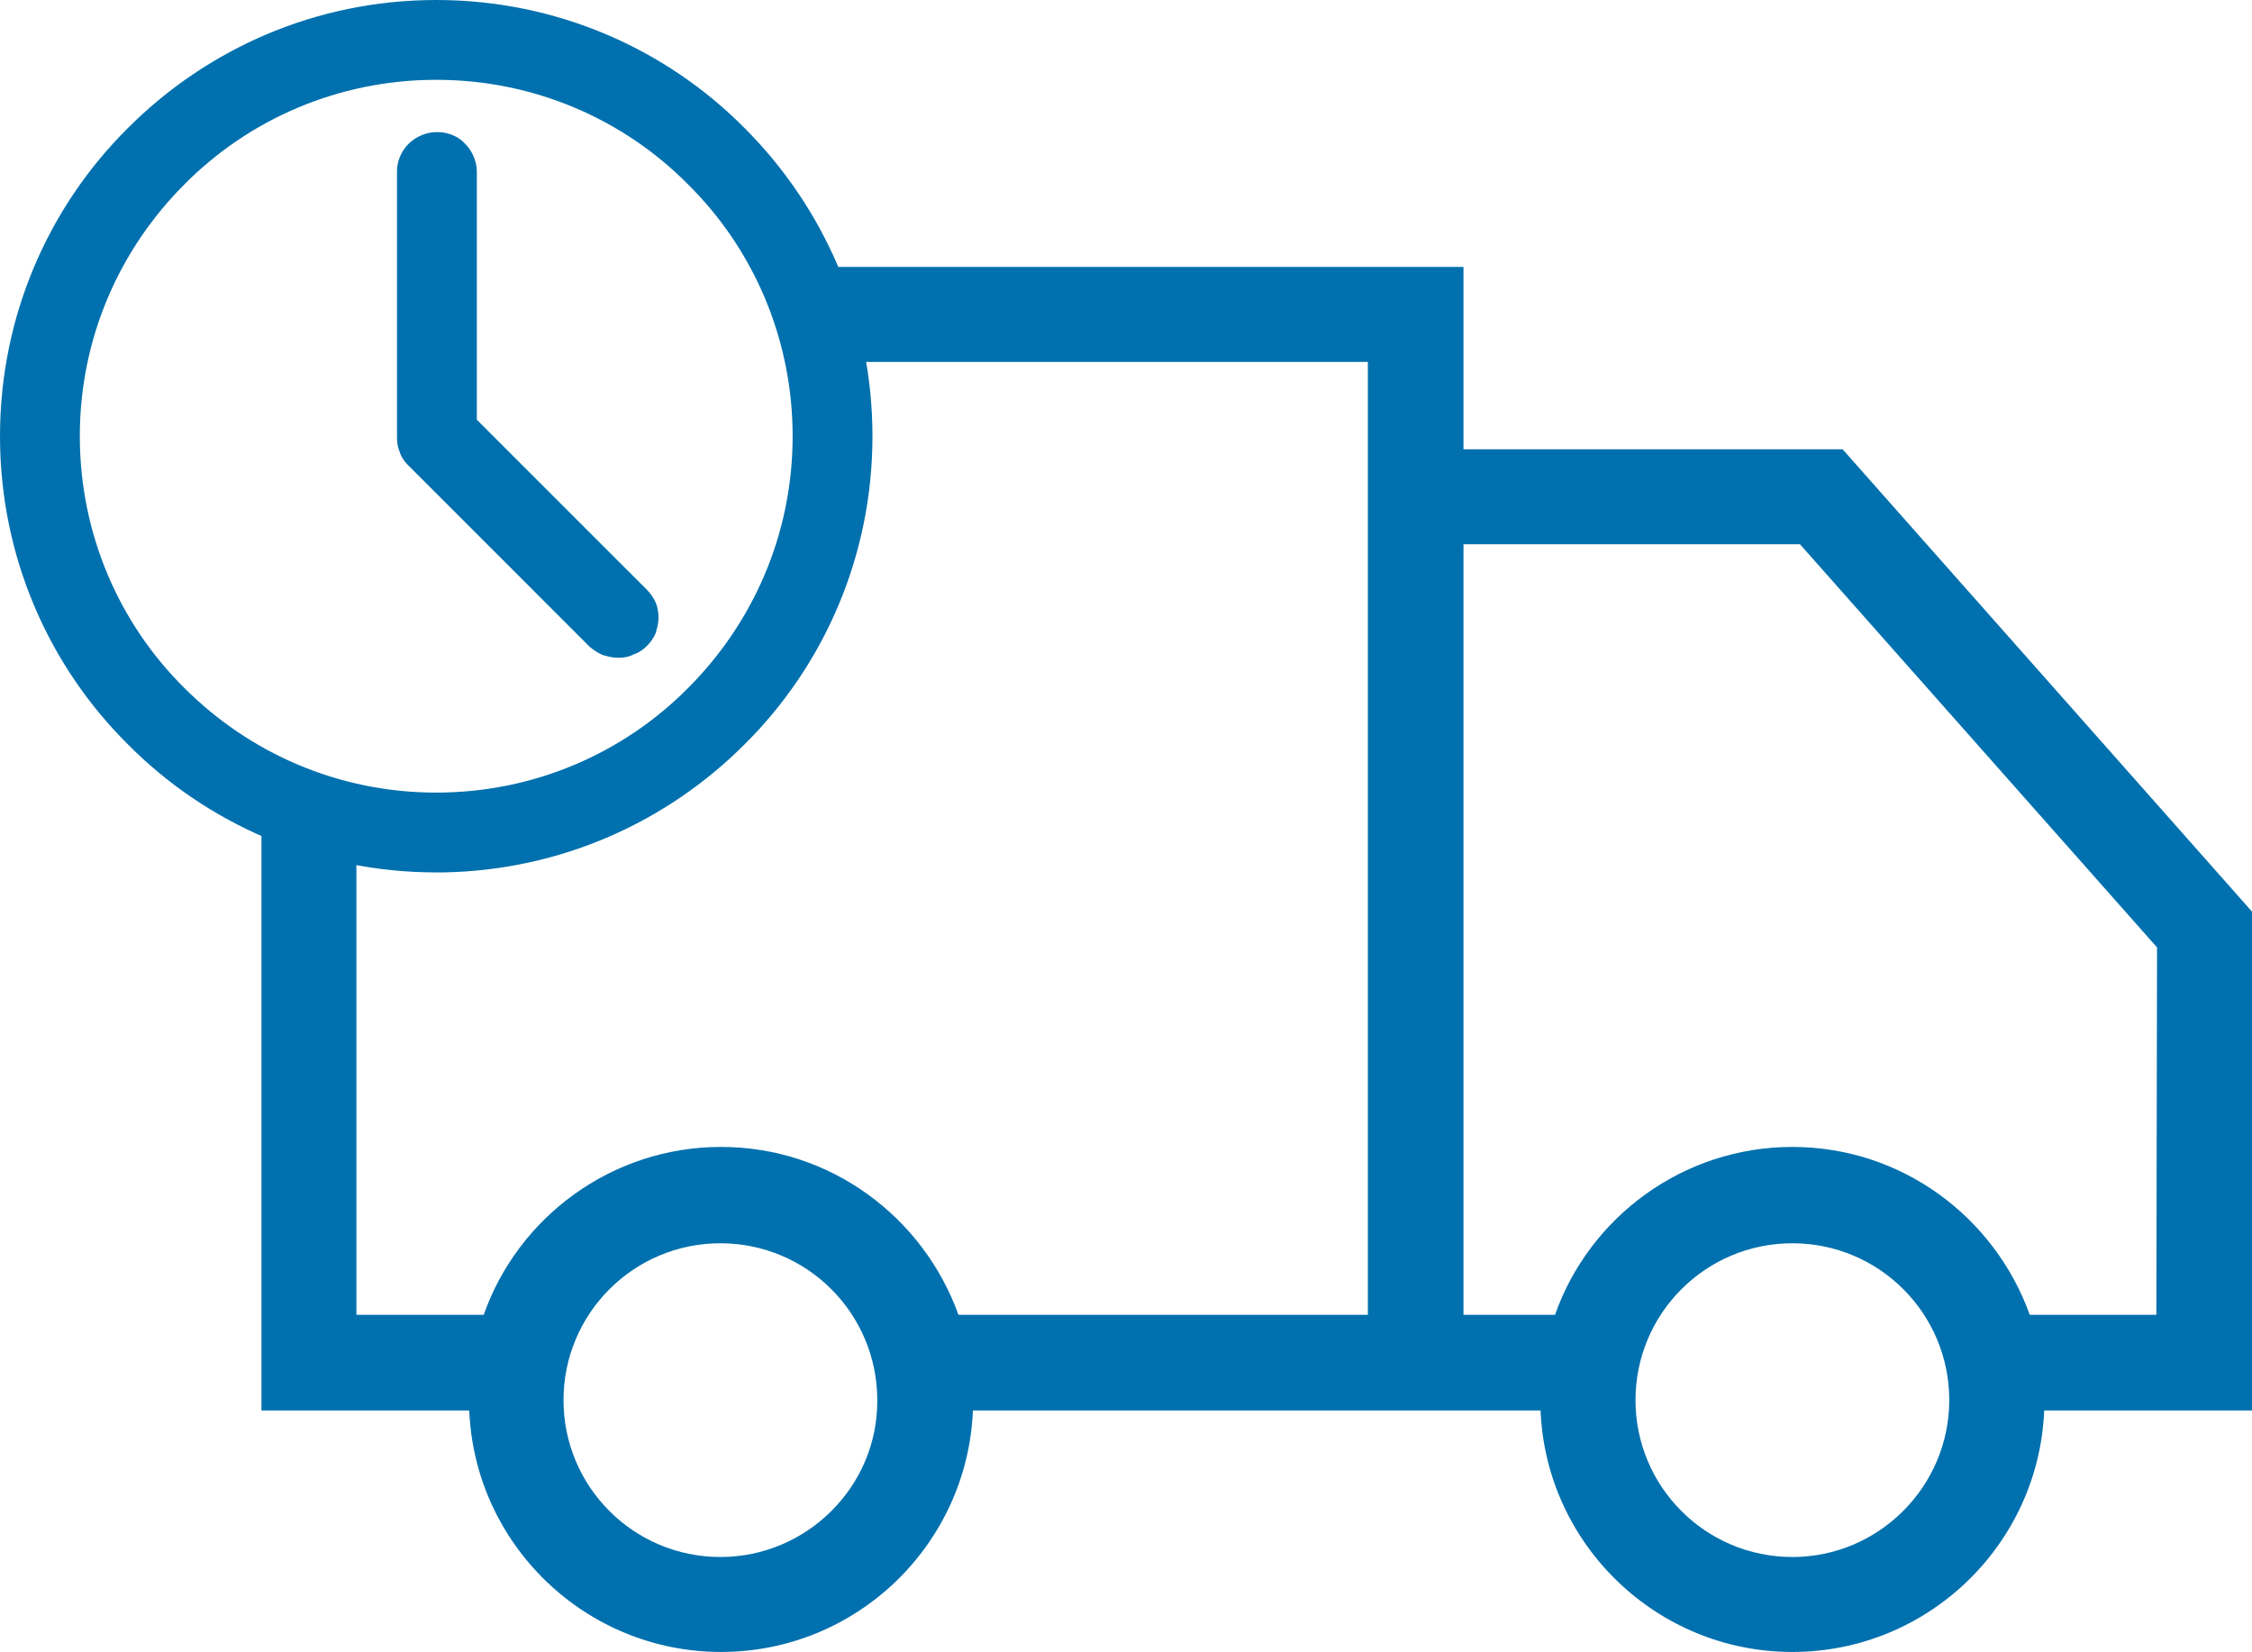
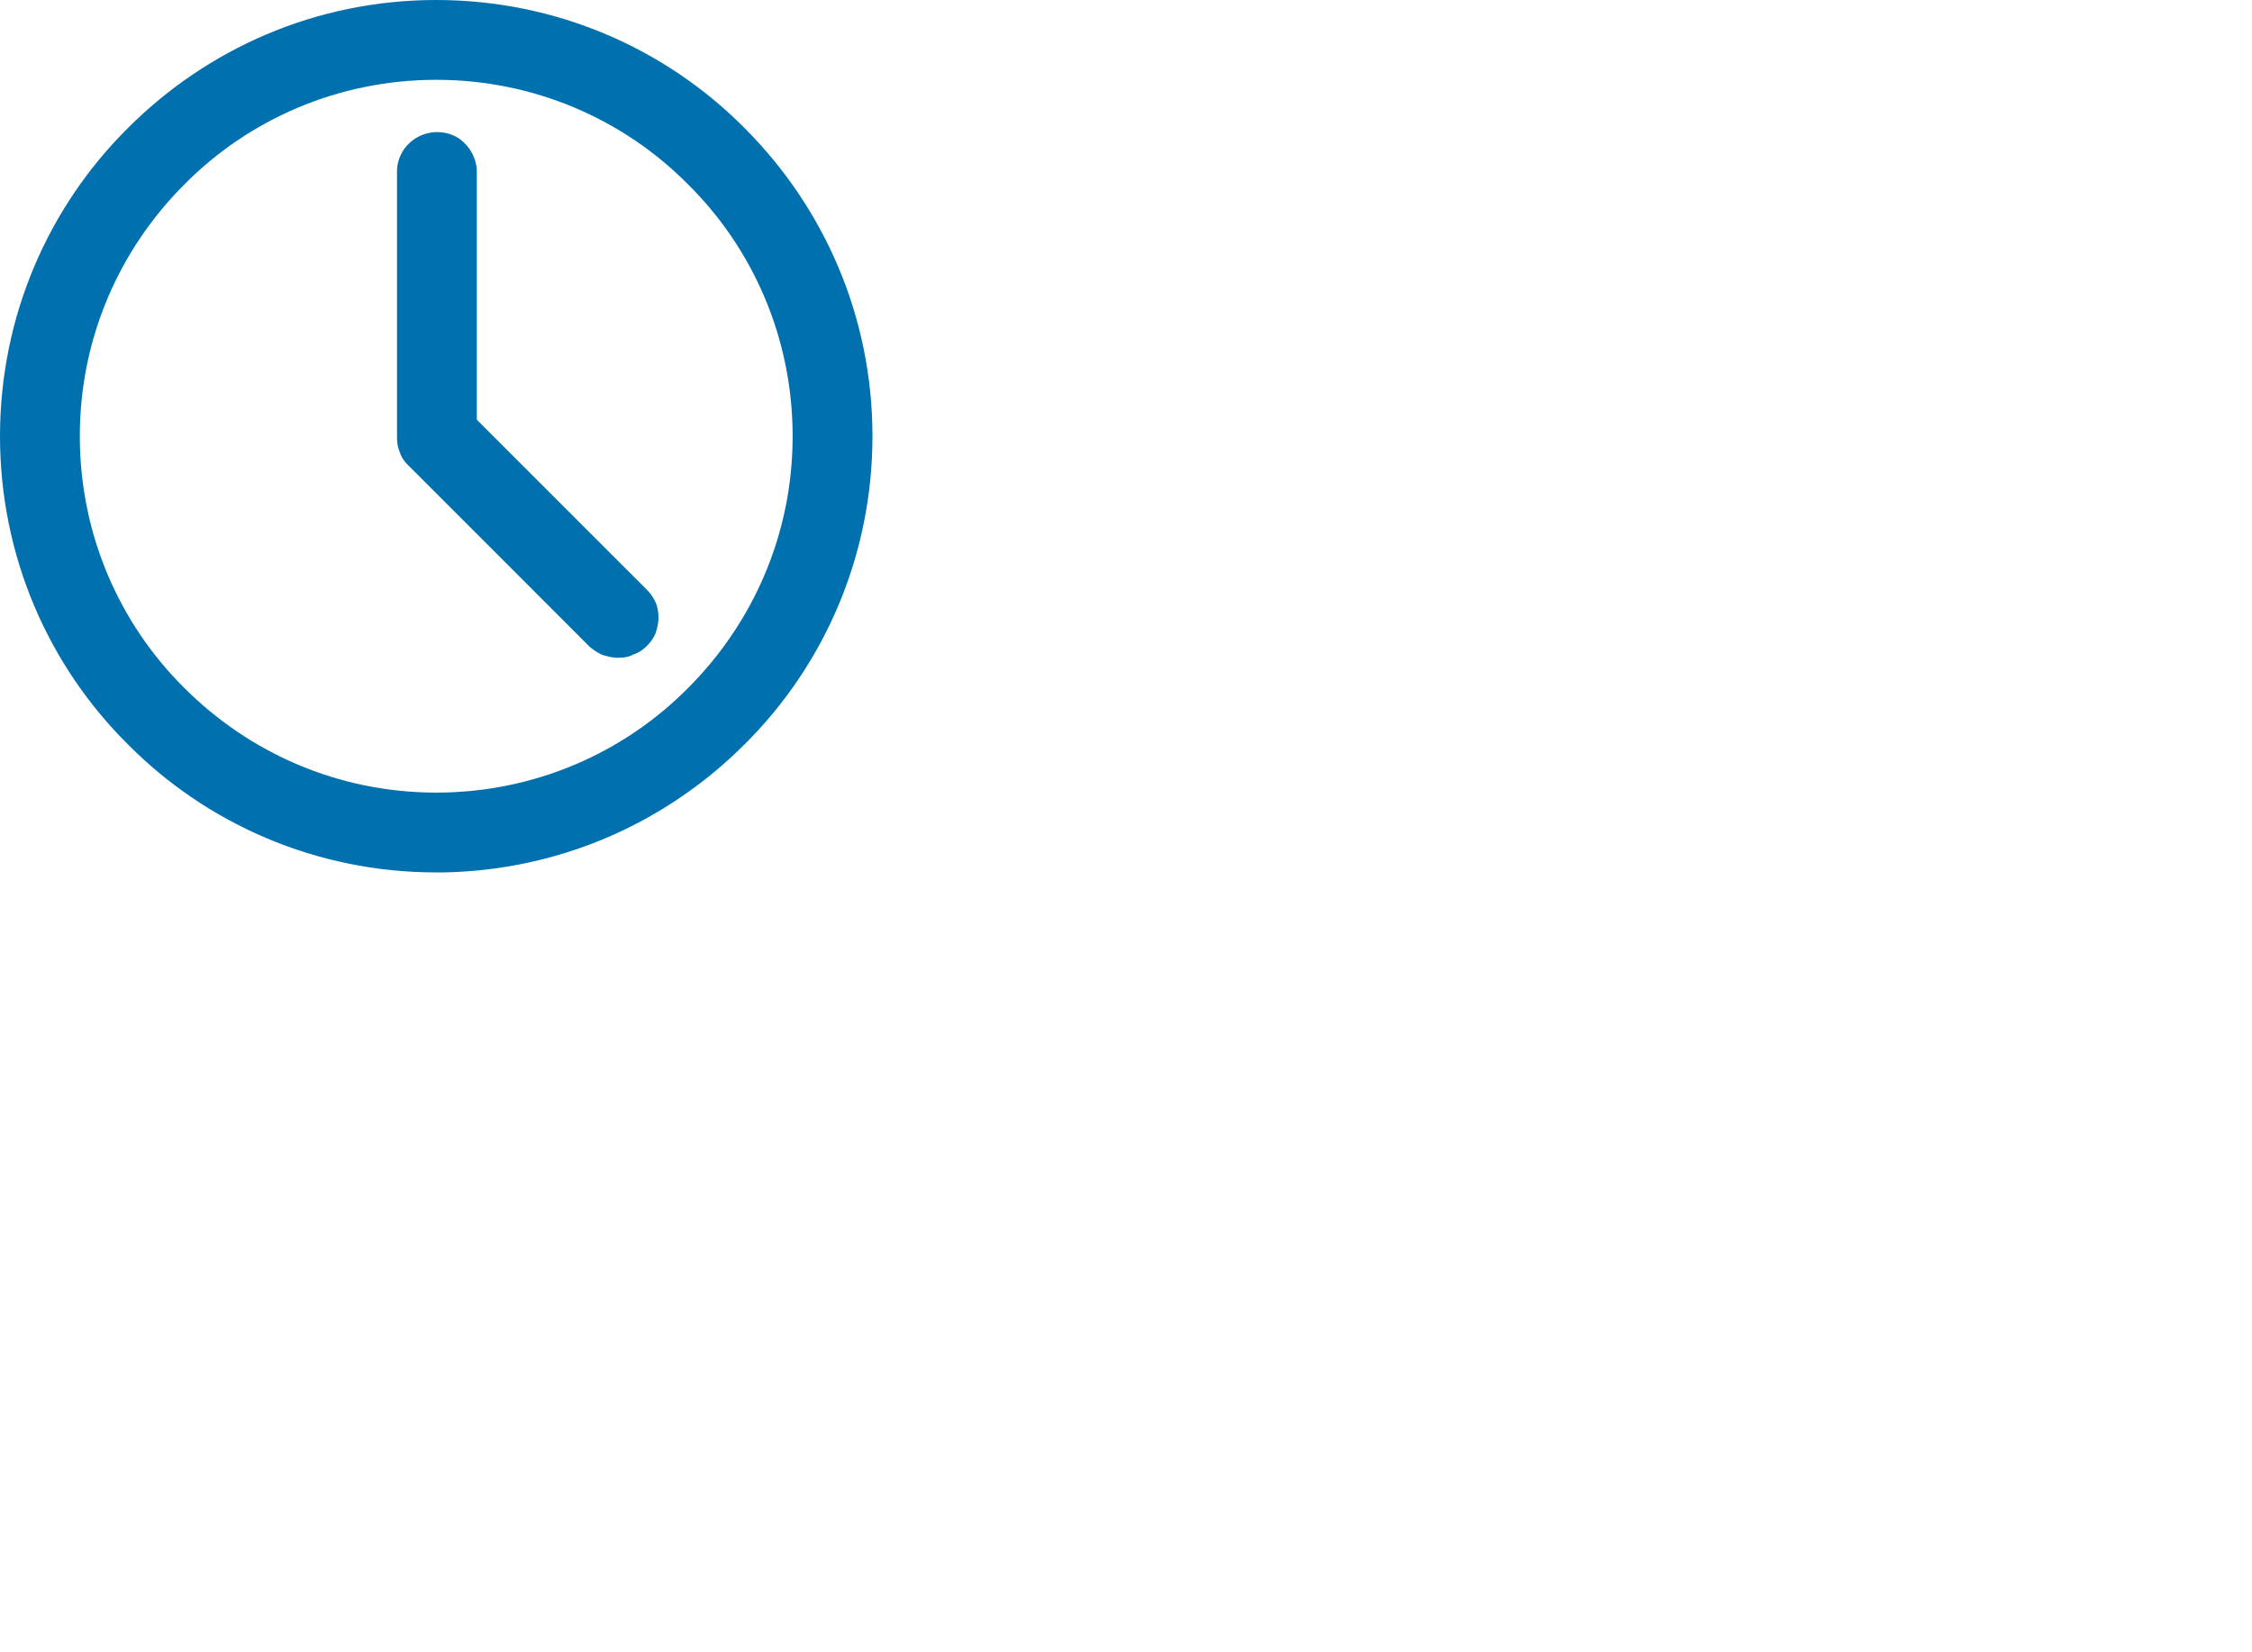
<svg xmlns="http://www.w3.org/2000/svg" viewBox="0 0 327.3 240.1" fill-rule="evenodd" fill="#0070ae">
-   <path d="M313.4 191.1H295c-5.1-14.2-18.6-24.4-34.5-24.4S231 176.9 226 191.1h-13.3v-112h48.9l51.9 58.6-.1 53.4zm-52.9 35.2c-12.6 0-22.8-10.2-22.8-22.8s10.2-22.8 22.8-22.8 22.8 10.2 22.8 22.8c0 12.5-10.2 22.8-22.8 22.8zm-155.8 0c-12.6 0-22.8-10.2-22.8-22.8s10.2-22.8 22.8-22.8 22.8 10.2 22.8 22.8c.1 12.5-10.2 22.8-22.8 22.8zm222.6-93.8l-59.5-67.2h-55.1V38.8H120v13.8h78.8v138.5h0-59.5c-5.1-14.2-18.6-24.4-34.5-24.4s-29.5 10.2-34.5 24.4H51.8v-73.5H38V205h30.2c.8 19.5 16.9 35.1 36.6 35.1s35.8-15.6 36.6-35.1h82.5c.8 19.5 16.9 35.1 36.6 35.1s35.8-15.6 36.6-35.1h30.2v-72.5z" />
  <path d="M63.4 11.6c-14.3 0-27.3 5.8-36.6 15.2-9.4 9.4-15.2 22.3-15.2 36.6s5.8 27.3 15.2 36.6c9.4 9.4 22.3 15.2 36.6 15.2s27.3-5.8 36.6-15.2c9.4-9.4 15.2-22.3 15.2-36.6s-5.8-27.3-15.2-36.6c-9.3-9.4-22.3-15.2-36.6-15.2m0 115.2c-17.5 0-33.4-7.1-44.8-18.6C7.1 96.8 0 80.9 0 63.4S7.1 30 18.6 18.6C30.1 7.1 45.9 0 63.4 0s33.4 7.1 44.8 18.6c11.5 11.5 18.6 27.3 18.6 44.8s-7.1 33.4-18.6 44.8c-11.3 11.3-26.7 18.3-43.8 18.6h0-1 0z" />
  <path d="M89.8 95.6h0c-.8 0-1.5-.2-2.2-.4-.7-.3-1.3-.7-1.9-1.2L59.3 67.6c-.5-.5-1-1.2-1.2-1.9-.3-.7-.4-1.4-.4-2.2V25a5.66 5.66 0 0 1 1.7-4.1h0c1-1 2.5-1.7 4.1-1.7s3.1.6 4.1 1.7h0c1 1 1.7 2.5 1.7 4.1v36L94 85.7c.5.5 1 1.2 1.3 1.9s.4 1.5.4 2.2c0 .8-.2 1.5-.4 2.2-.3.7-.7 1.3-1.3 1.9-.5.5-1.2 1-1.9 1.2-.7.4-1.5.5-2.3.5h0z" />
</svg>